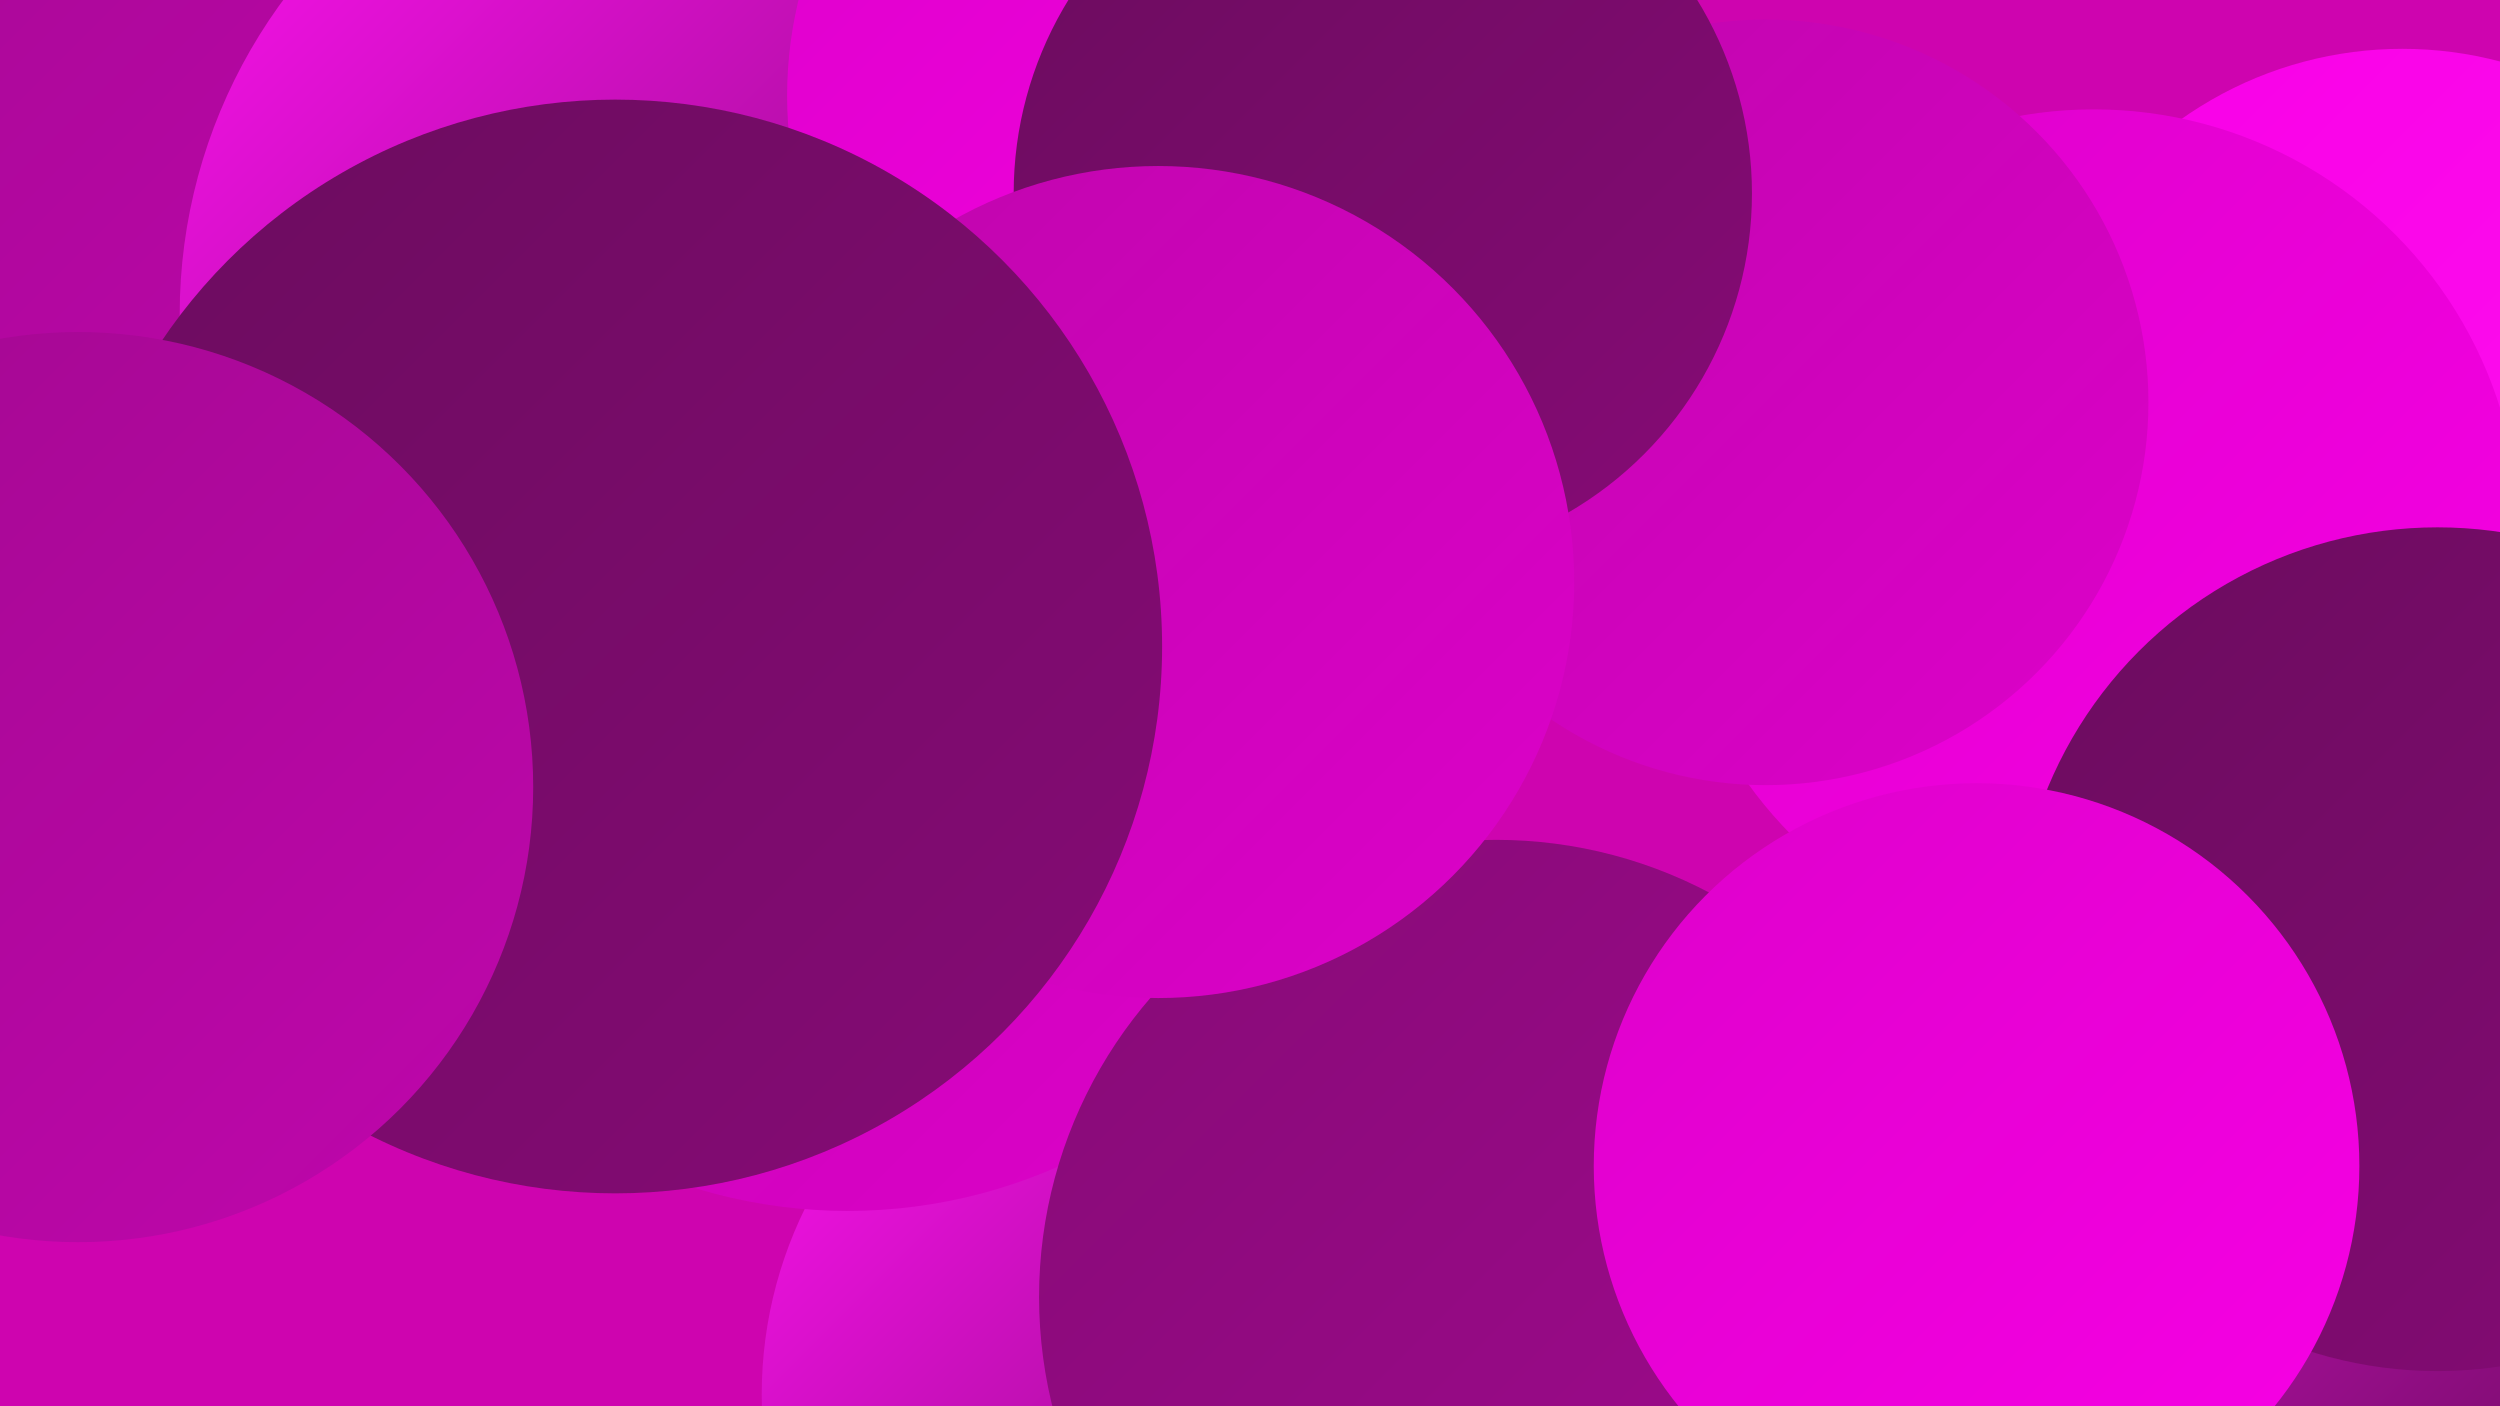
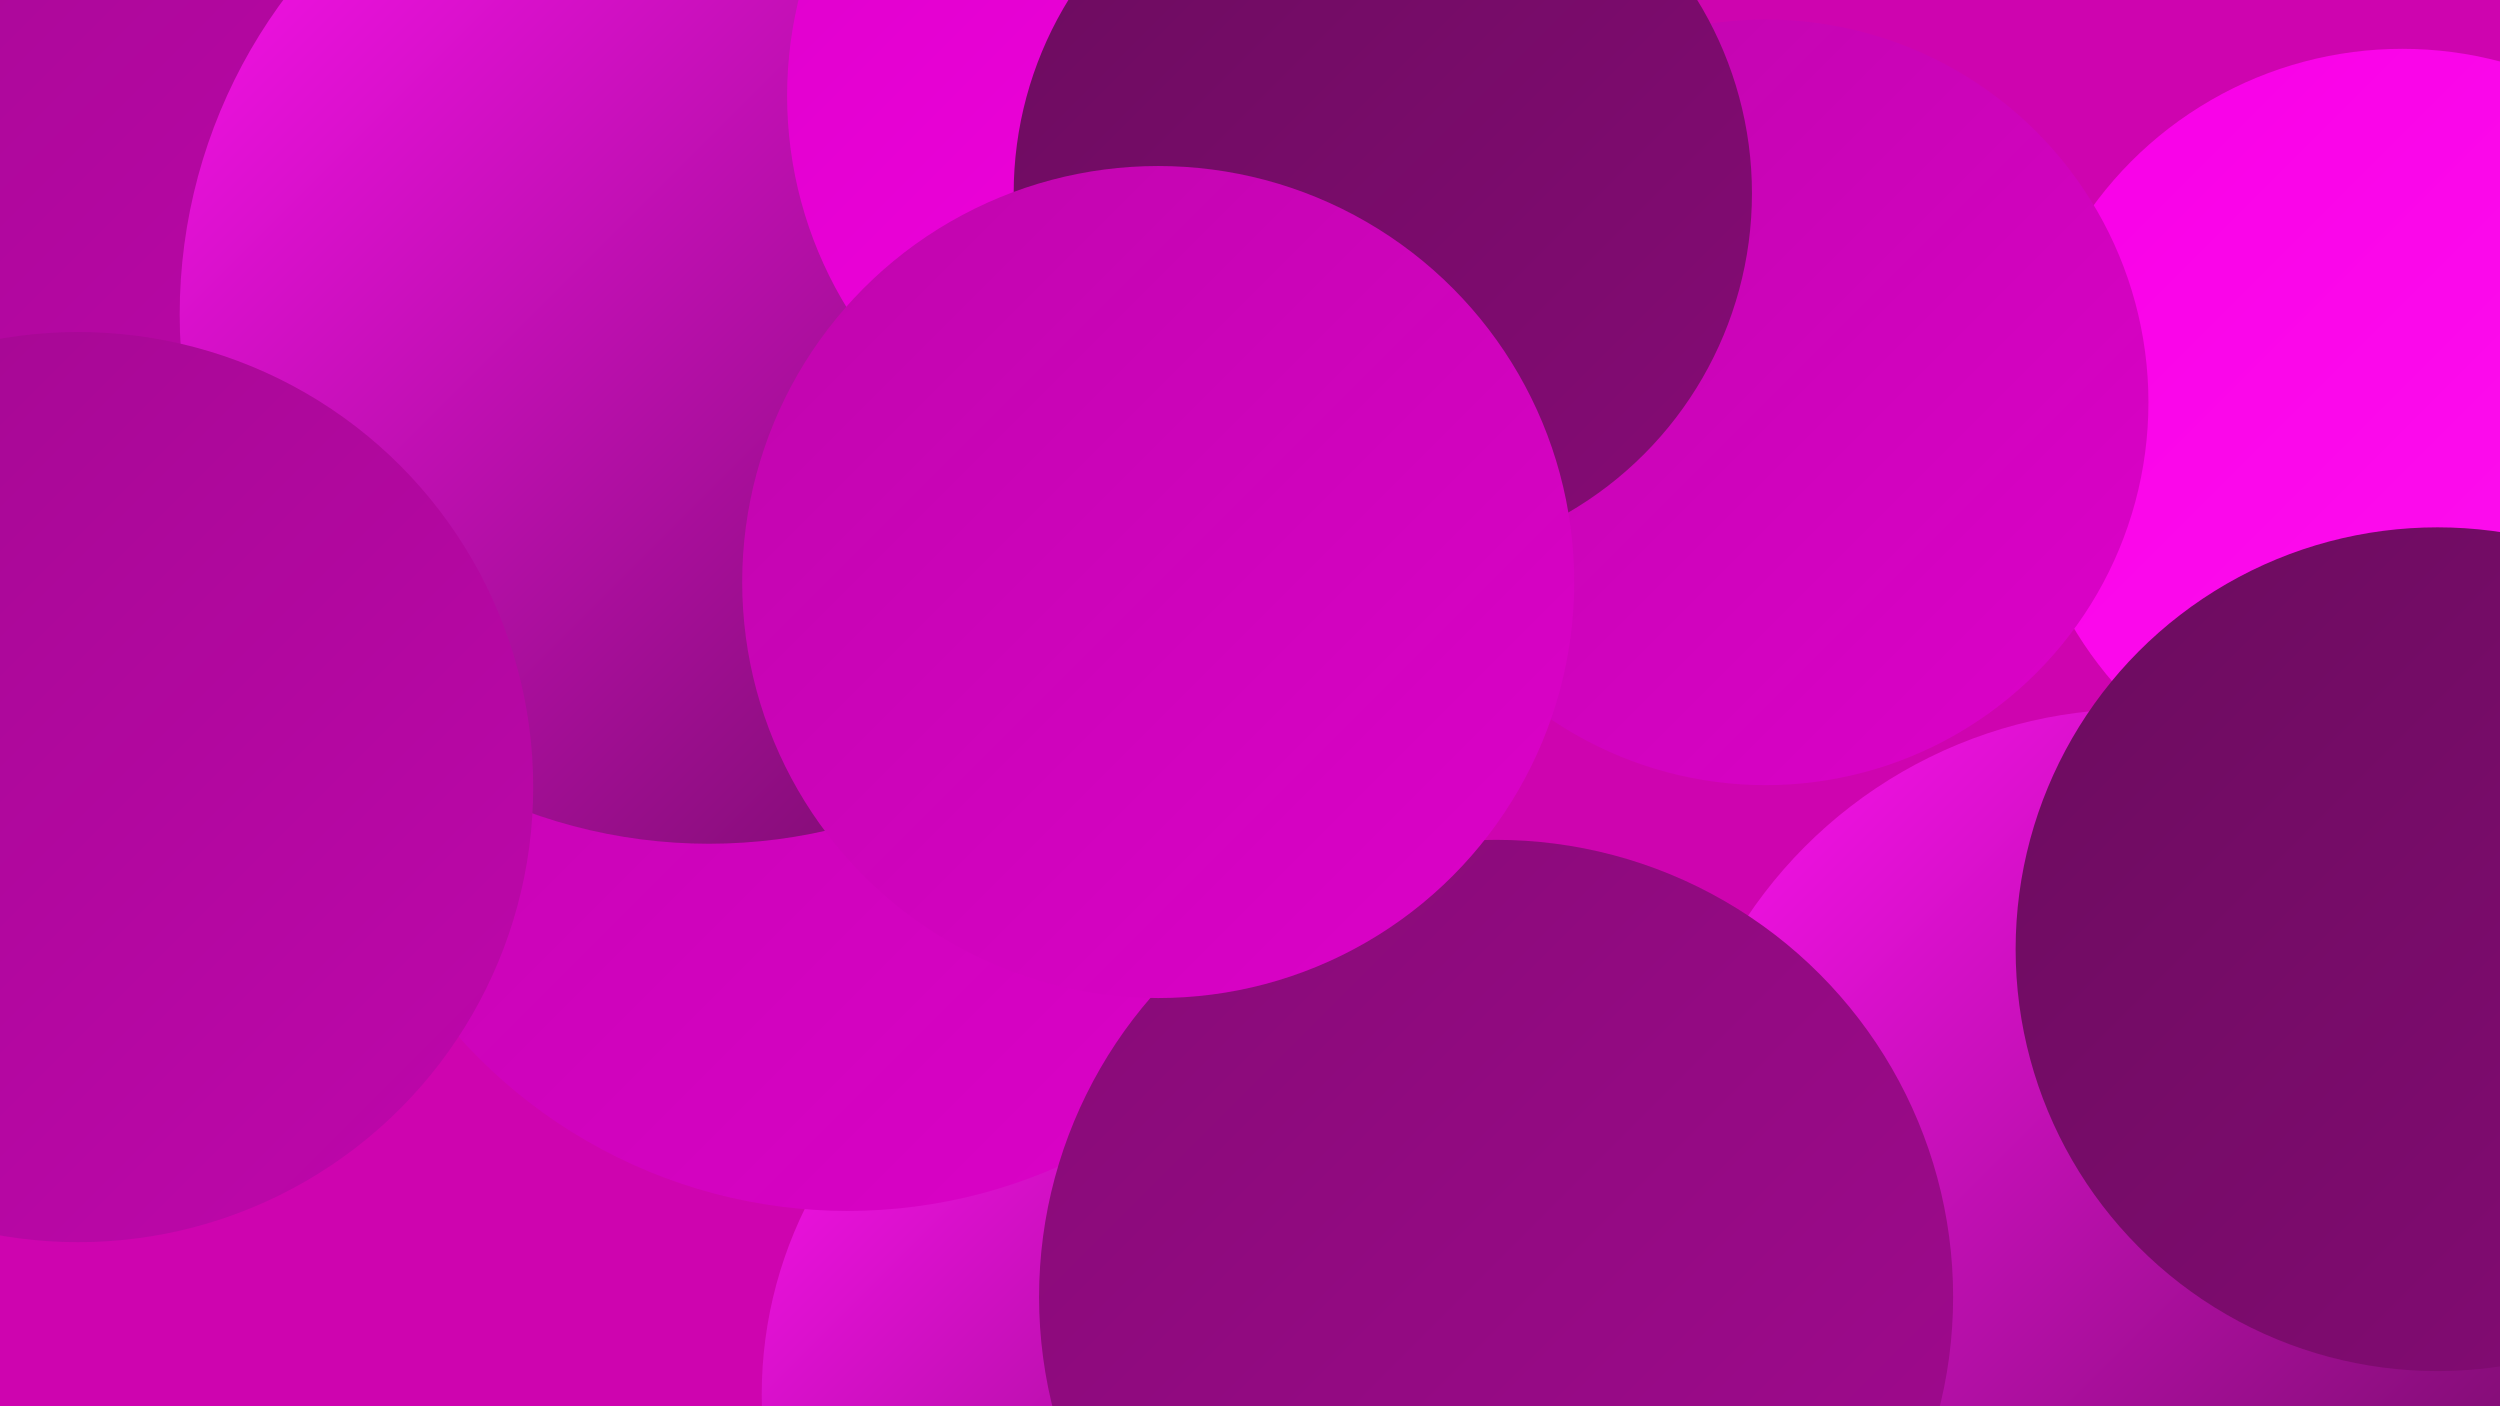
<svg xmlns="http://www.w3.org/2000/svg" width="1280" height="720">
  <defs>
    <linearGradient id="grad0" x1="0%" y1="0%" x2="100%" y2="100%">
      <stop offset="0%" style="stop-color:#6b0c5e;stop-opacity:1" />
      <stop offset="100%" style="stop-color:#860b76;stop-opacity:1" />
    </linearGradient>
    <linearGradient id="grad1" x1="0%" y1="0%" x2="100%" y2="100%">
      <stop offset="0%" style="stop-color:#860b76;stop-opacity:1" />
      <stop offset="100%" style="stop-color:#a20990;stop-opacity:1" />
    </linearGradient>
    <linearGradient id="grad2" x1="0%" y1="0%" x2="100%" y2="100%">
      <stop offset="0%" style="stop-color:#a20990;stop-opacity:1" />
      <stop offset="100%" style="stop-color:#bf06ac;stop-opacity:1" />
    </linearGradient>
    <linearGradient id="grad3" x1="0%" y1="0%" x2="100%" y2="100%">
      <stop offset="0%" style="stop-color:#bf06ac;stop-opacity:1" />
      <stop offset="100%" style="stop-color:#dd01ca;stop-opacity:1" />
    </linearGradient>
    <linearGradient id="grad4" x1="0%" y1="0%" x2="100%" y2="100%">
      <stop offset="0%" style="stop-color:#dd01ca;stop-opacity:1" />
      <stop offset="100%" style="stop-color:#f800e6;stop-opacity:1" />
    </linearGradient>
    <linearGradient id="grad5" x1="0%" y1="0%" x2="100%" y2="100%">
      <stop offset="0%" style="stop-color:#f800e6;stop-opacity:1" />
      <stop offset="100%" style="stop-color:#ff12f1;stop-opacity:1" />
    </linearGradient>
    <linearGradient id="grad6" x1="0%" y1="0%" x2="100%" y2="100%">
      <stop offset="0%" style="stop-color:#ff12f1;stop-opacity:1" />
      <stop offset="100%" style="stop-color:#6b0c5e;stop-opacity:1" />
    </linearGradient>
  </defs>
  <rect width="1280" height="720" fill="#ce04af" />
-   <circle cx="1088" cy="710" r="207" fill="url(#grad5)" />
  <circle cx="1230" cy="221" r="196" fill="url(#grad5)" />
  <circle cx="511" cy="424" r="215" fill="url(#grad3)" />
  <circle cx="1094" cy="603" r="240" fill="url(#grad6)" />
-   <circle cx="1072" cy="274" r="218" fill="url(#grad4)" />
  <circle cx="448" cy="254" r="259" fill="url(#grad5)" />
  <circle cx="1248" cy="486" r="216" fill="url(#grad0)" />
  <circle cx="91" cy="7" r="262" fill="url(#grad2)" />
  <circle cx="904" cy="206" r="196" fill="url(#grad3)" />
  <circle cx="606" cy="714" r="216" fill="url(#grad6)" />
  <circle cx="434" cy="353" r="267" fill="url(#grad3)" />
  <circle cx="766" cy="664" r="234" fill="url(#grad1)" />
  <circle cx="483" cy="127" r="207" fill="url(#grad6)" />
  <circle cx="363" cy="161" r="271" fill="url(#grad6)" />
-   <circle cx="1012" cy="597" r="196" fill="url(#grad4)" />
  <circle cx="611" cy="49" r="208" fill="url(#grad4)" />
  <circle cx="708" cy="99" r="189" fill="url(#grad0)" />
  <circle cx="593" cy="298" r="213" fill="url(#grad3)" />
-   <circle cx="315" cy="331" r="280" fill="url(#grad0)" />
  <circle cx="40" cy="403" r="233" fill="url(#grad2)" />
</svg>